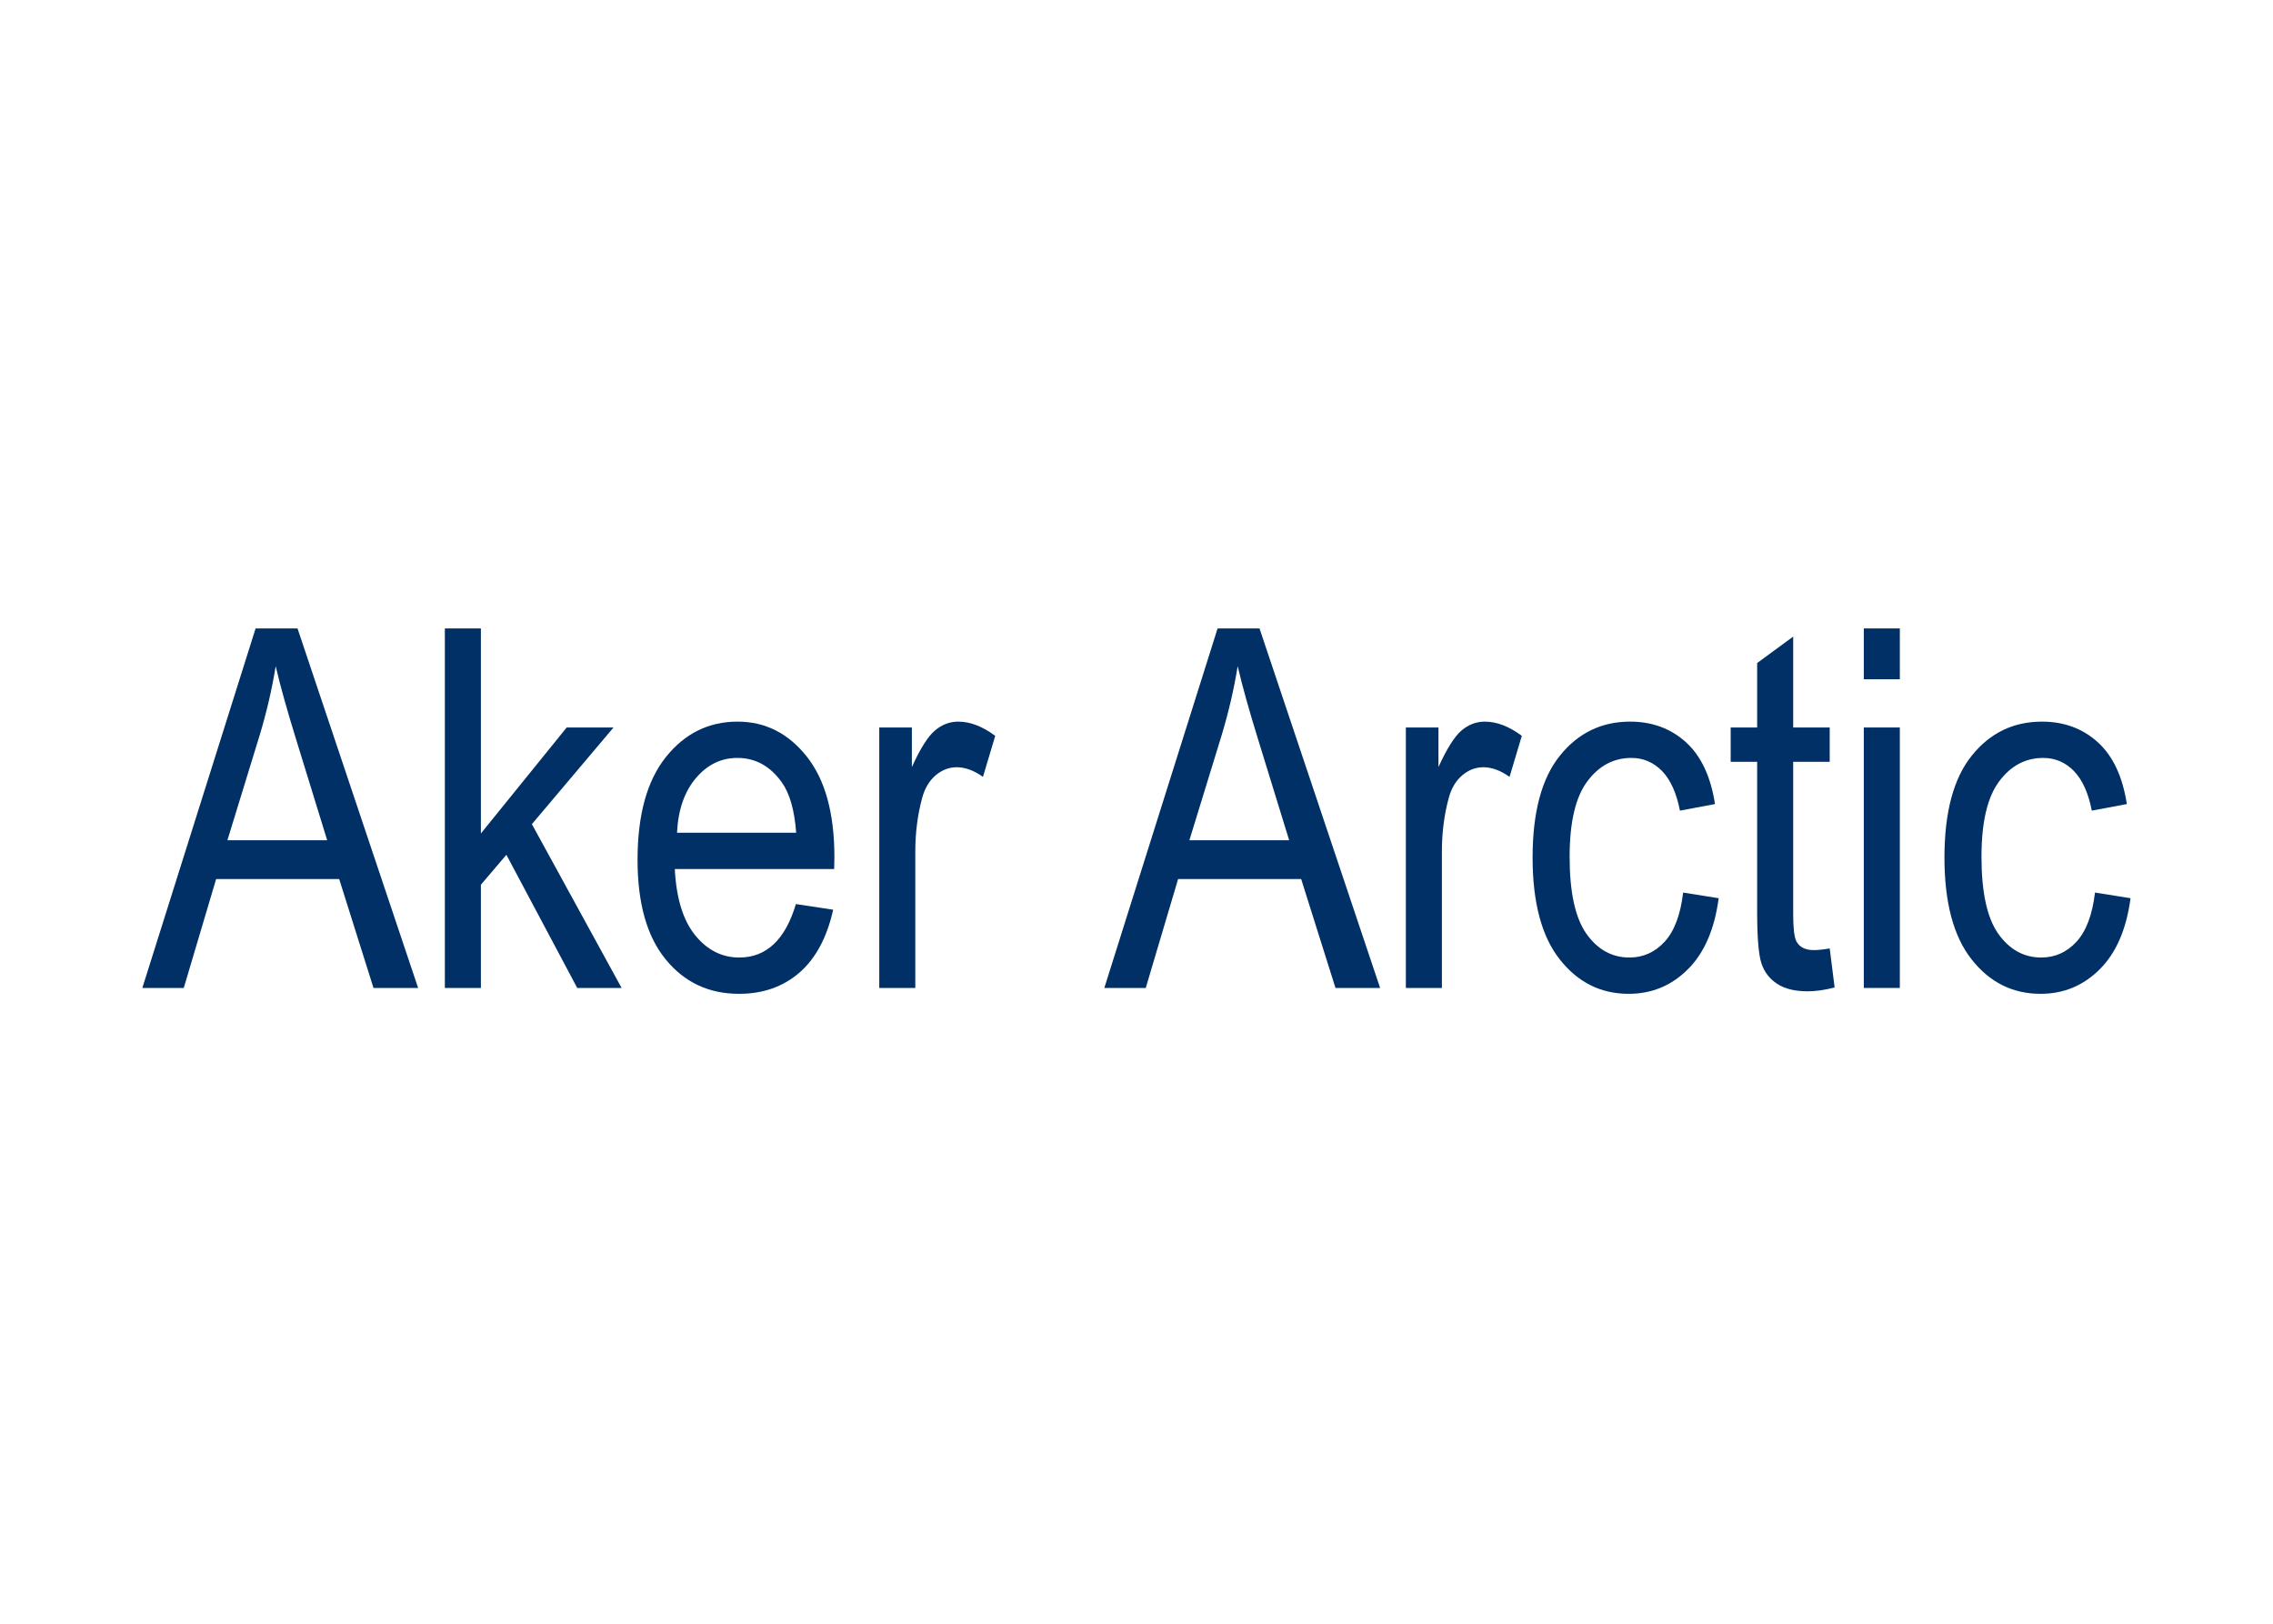
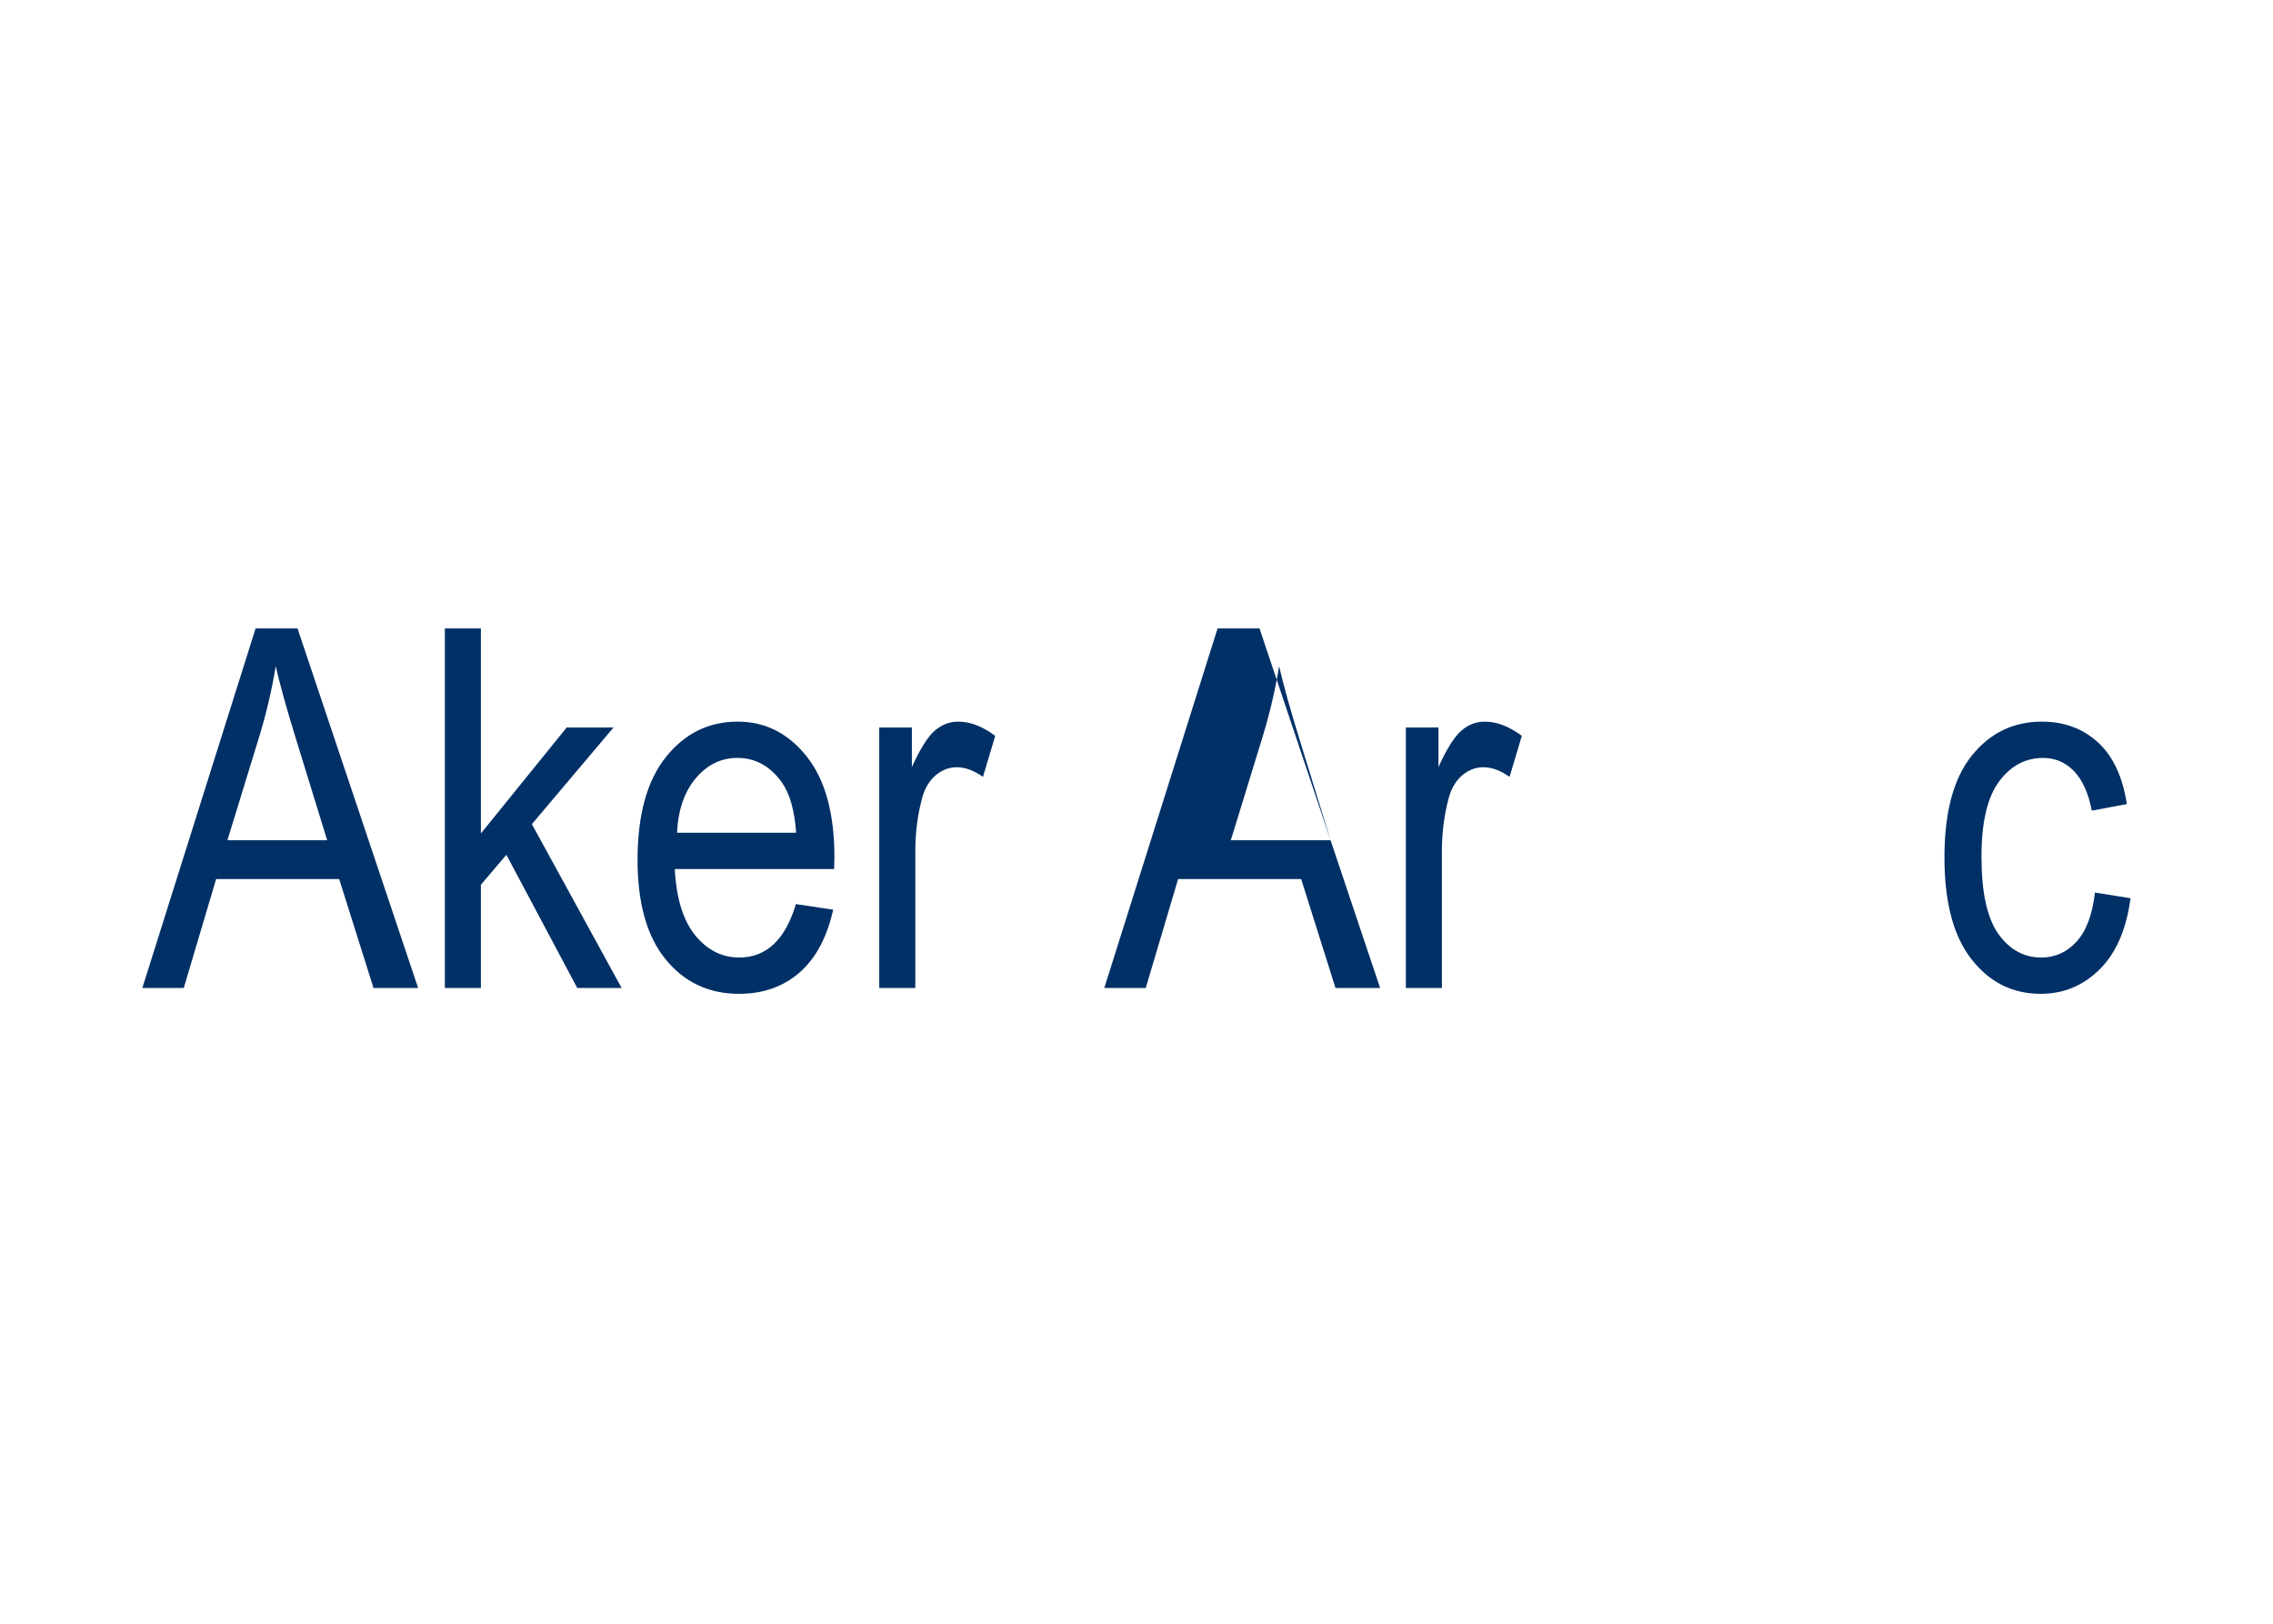
<svg xmlns="http://www.w3.org/2000/svg" clip-rule="evenodd" fill-rule="evenodd" stroke-linejoin="round" stroke-miterlimit="2" viewBox="0 0 560 400">
  <g fill="#003066" fill-rule="nonzero" transform="matrix(2.577 0 0 2.577 28.496 -2463.14)">
    <path d="m2.55 1050.26 10.828-34.37h4.008l11.531 34.37h-4.266l-3.281-10.41h-11.765l-3.094 10.41zm8.133-14.12h9.539l-2.93-9.51c-.906-2.92-1.57-5.3-1.992-7.13-.36 2.21-.867 4.39-1.524 6.57z" />
    <path d="m31.472 1050.26v-34.37h3.445v19.6l8.203-10.13h4.477l-7.805 9.24 8.578 15.66h-4.242l-6.773-12.73-2.438 2.86v9.87z" />
    <path d="m65.034 1042.24 3.563.54c-.594 2.65-1.668 4.66-3.223 6.01s-3.48 2.03-5.777 2.03c-2.891 0-5.231-1.1-7.02-3.3-1.789-2.19-2.683-5.36-2.683-9.5 0-4.3.902-7.57 2.707-9.83 1.804-2.26 4.09-3.39 6.855-3.39 2.641 0 4.844 1.11 6.61 3.33 1.765 2.22 2.648 5.43 2.648 9.63l-.023 1.13h-15.235c.141 2.79.789 4.9 1.945 6.33 1.157 1.42 2.563 2.13 4.219 2.13 2.594 0 4.399-1.71 5.414-5.11zm-11.367-6.82h11.391c-.157-2.16-.618-3.77-1.383-4.83-1.11-1.55-2.524-2.32-4.242-2.32-1.547 0-2.867.64-3.961 1.93s-1.696 3.03-1.805 5.22z" />
    <path d="m73.003 1050.26v-24.9h3.117v3.78c.797-1.75 1.528-2.91 2.192-3.48s1.41-.86 2.238-.86c1.156 0 2.336.46 3.539 1.36l-1.172 3.92c-.859-.61-1.695-.92-2.508-.92-.734 0-1.406.26-2.015.77-.61.52-1.039 1.24-1.289 2.16-.438 1.61-.657 3.32-.657 5.13v13.04z" />
-     <path d="m94.519 1050.26 10.828-34.37h4.008l11.531 34.37h-4.266l-3.281-10.41h-11.766l-3.093 10.41zm8.132-14.12h9.54l-2.93-9.51c-.906-2.92-1.57-5.3-1.992-7.13-.36 2.21-.868 4.39-1.524 6.57z" />
+     <path d="m94.519 1050.26 10.828-34.37h4.008l11.531 34.37h-4.266l-3.281-10.41h-11.766l-3.093 10.41m8.132-14.12h9.54l-2.93-9.51c-.906-2.92-1.57-5.3-1.992-7.13-.36 2.21-.868 4.39-1.524 6.57z" />
    <path d="m123.347 1050.26v-24.9h3.117v3.78c.797-1.75 1.527-2.91 2.191-3.48s1.41-.86 2.239-.86c1.156 0 2.336.46 3.539 1.36l-1.172 3.92c-.86-.61-1.695-.92-2.508-.92-.734 0-1.406.26-2.016.77-.609.52-1.039 1.24-1.289 2.16-.437 1.61-.656 3.32-.656 5.13v13.04z" />
-     <path d="m149.855 1041.14 3.398.54c-.391 2.96-1.371 5.23-2.941 6.79-1.571 1.57-3.457 2.35-5.661 2.35-2.671 0-4.871-1.1-6.597-3.3-1.727-2.19-2.59-5.44-2.59-9.73 0-4.33.871-7.58 2.613-9.74 1.742-2.17 3.981-3.25 6.715-3.25 2.109 0 3.887.66 5.332 1.97s2.371 3.28 2.777 5.91l-3.351.63c-.328-1.69-.899-2.95-1.711-3.79-.813-.83-1.789-1.25-2.93-1.25-1.703 0-3.113.75-4.23 2.26s-1.676 3.9-1.676 7.19c0 3.39.535 5.84 1.605 7.36 1.071 1.51 2.442 2.27 4.114 2.27 1.312 0 2.433-.5 3.363-1.51s1.52-2.58 1.77-4.7z" />
-     <path d="m163.87 1046.48.469 3.73c-.953.25-1.813.37-2.578.37-1.203 0-2.172-.23-2.906-.71-.735-.48-1.239-1.13-1.512-1.96-.274-.83-.41-2.48-.41-4.94v-14.33h-2.532v-3.28h2.532v-6.16l3.445-2.53v8.69h3.492v3.28h-3.492v14.56c0 1.34.102 2.21.305 2.6.297.56.851.84 1.664.84.39 0 .898-.05 1.523-.16z" />
-     <path d="m167.128 1020.75v-4.86h3.445v4.86zm0 29.51v-24.9h3.445v24.9z" />
    <path d="m189.23 1041.14 3.398.54c-.391 2.96-1.371 5.23-2.941 6.79-1.571 1.57-3.457 2.35-5.661 2.35-2.671 0-4.871-1.1-6.597-3.3-1.727-2.19-2.59-5.44-2.59-9.73 0-4.33.871-7.58 2.613-9.74 1.742-2.17 3.981-3.25 6.715-3.25 2.109 0 3.887.66 5.332 1.97s2.371 3.28 2.777 5.91l-3.351.63c-.328-1.69-.899-2.95-1.711-3.79-.813-.83-1.789-1.25-2.93-1.25-1.703 0-3.113.75-4.23 2.26s-1.676 3.9-1.676 7.19c0 3.39.535 5.84 1.605 7.36 1.071 1.51 2.442 2.27 4.114 2.27 1.312 0 2.433-.5 3.363-1.51s1.52-2.58 1.77-4.7z" />
  </g>
</svg>